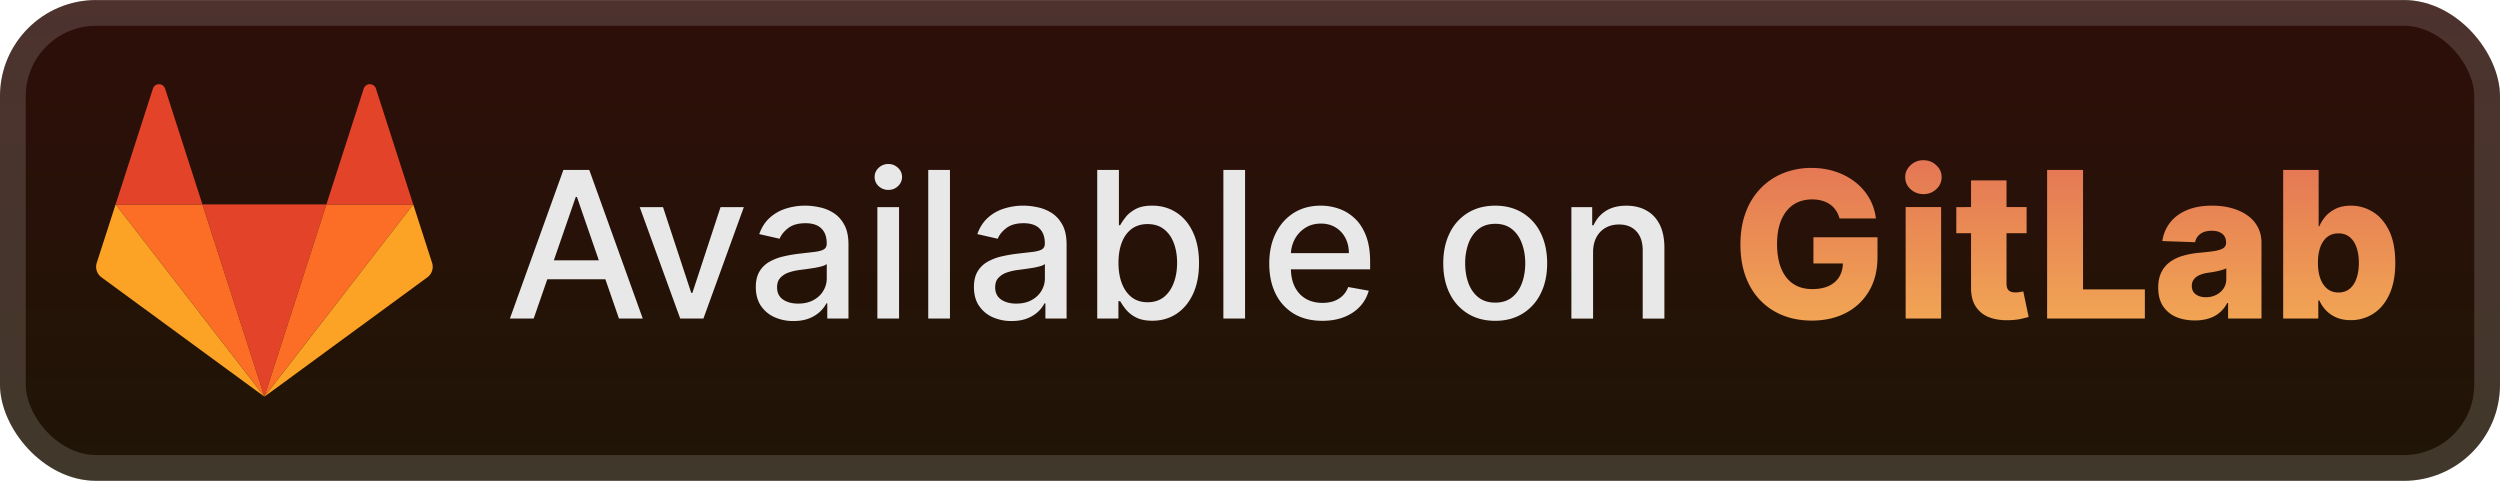
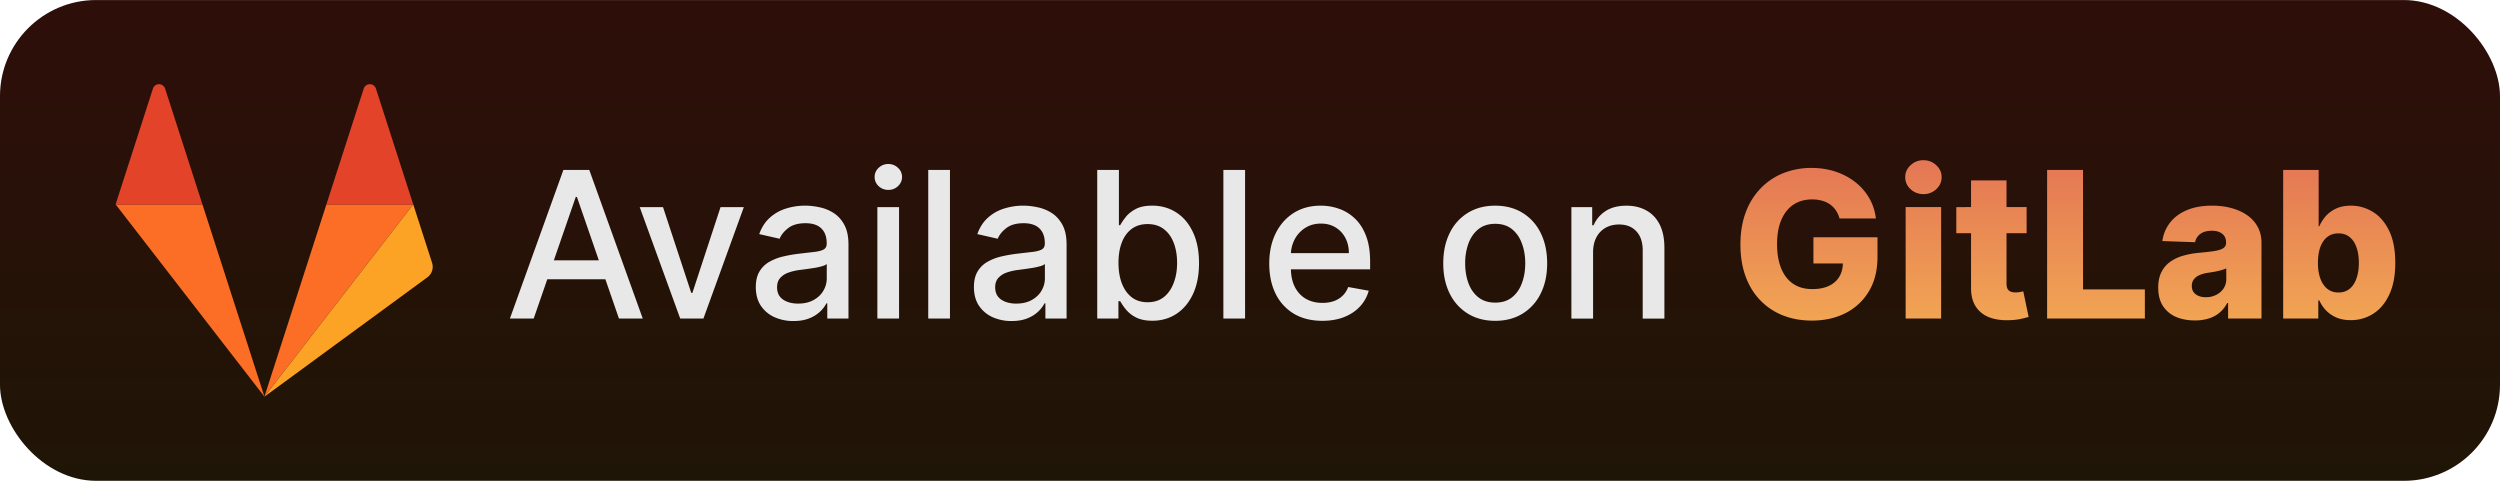
<svg xmlns="http://www.w3.org/2000/svg" width="208" height="41" fill="none">
  <rect width="208.001" height="40.001" x="-.001" y=".003" fill="url(#a)" rx="8" />
  <g filter="url(#b)">
-     <path fill="#E24329" d="m22 33 5.156-15.993H16.844z" />
    <path fill="#FC6D26" d="m22 33-5.157-15.993H9.619z" />
-     <path fill="#FCA326" d="m9.618 17.007-1.567 4.86a1.08 1.08 0 0 0 .388 1.203L22 33.004z" />
    <path fill="#E24329" d="M9.618 17.007h7.225l-3.105-9.632a.54.54 0 0 0-.507-.371.53.53 0 0 0-.508.37z" />
-     <path fill="#FC6D26" d="m22 33 5.156-15.993h7.226z" />
+     <path fill="#FC6D26" d="m22 33 5.156-15.993h7.226" />
    <path fill="#FCA326" d="m34.382 17.007 1.567 4.86a1.08 1.08 0 0 1-.388 1.203L22 33.004z" />
    <path fill="#E24329" d="M34.382 17.007h-7.226l3.105-9.633a.54.54 0 0 1 .508-.371.53.53 0 0 1 .508.37z" />
  </g>
  <g filter="url(#c)">
    <path fill="#E8E8E8" d="M44.403 26.504h-1.98l4.45-12.364h2.155l4.449 12.363h-1.98L48 16.386h-.096zm.333-4.842h6.423v1.57h-6.423zm17.152-4.431-3.363 9.272h-1.931l-3.37-9.272h1.939l2.348 7.135h.097l2.342-7.135zm4.13 9.478a3.8 3.8 0 0 1-1.595-.326 2.7 2.7 0 0 1-1.129-.96q-.41-.628-.41-1.54 0-.784.302-1.291t.815-.803a4.3 4.3 0 0 1 1.147-.447q.633-.15 1.292-.23l1.352-.156q.52-.067.755-.212.235-.144.235-.47v-.043q0-.791-.447-1.225-.44-.435-1.316-.435-.91 0-1.437.404-.519.399-.718.888l-1.696-.386q.301-.846.881-1.365.586-.525 1.346-.76a5.3 5.3 0 0 1 1.6-.242q.556 0 1.177.133.629.126 1.172.47.55.345.899.985.35.634.35 1.648v6.157H68.83v-1.267h-.072a2.6 2.6 0 0 1-.525.688 2.8 2.8 0 0 1-.9.561q-.55.224-1.316.224m.391-1.45q.75 0 1.28-.295.538-.296.815-.773.284-.483.284-1.032v-1.195q-.097.097-.374.18a6 6 0 0 1-.622.14q-.35.054-.682.102l-.556.073q-.525.067-.96.223a1.65 1.65 0 0 0-.688.453q-.253.289-.253.773 0 .669.495 1.014.495.338 1.261.338m6.588 1.244v-9.272h1.805v9.272zM73.91 15.8q-.471 0-.809-.314a1.02 1.02 0 0 1-.332-.76q0-.447.332-.761.338-.32.809-.32.47 0 .803.32a1 1 0 0 1 .338.76q0 .441-.338.761-.333.315-.803.314m5.127-1.66v12.363H77.23V14.14zm5.127 12.569a3.8 3.8 0 0 1-1.594-.326 2.7 2.7 0 0 1-1.129-.96q-.41-.628-.41-1.54 0-.784.301-1.291.302-.507.815-.803a4.3 4.3 0 0 1 1.147-.447q.635-.15 1.292-.23l1.353-.156q.519-.067.754-.212.236-.144.236-.47v-.043q0-.791-.447-1.225-.441-.435-1.316-.435-.912 0-1.437.404-.52.399-.718.888l-1.697-.386q.302-.846.882-1.365.585-.525 1.346-.76a5.3 5.3 0 0 1 1.6-.242q.555 0 1.177.133.627.126 1.171.47.549.345.9.985.35.634.35 1.648v6.157h-1.763v-1.267h-.073a2.6 2.6 0 0 1-.525.688 2.8 2.8 0 0 1-.9.561q-.548.224-1.315.224m.392-1.45q.75 0 1.28-.295.537-.296.815-.773.284-.483.284-1.032v-1.195q-.098.097-.375.18a6 6 0 0 1-.621.14q-.35.054-.683.102l-.555.073q-.525.067-.96.223a1.65 1.65 0 0 0-.688.453q-.255.289-.254.773 0 .669.495 1.014.495.338 1.262.338m6.733 1.244V14.14h1.805v4.594h.108q.157-.29.453-.67t.821-.664q.525-.29 1.389-.29 1.122 0 2.004.567.881.568 1.382 1.637.507 1.069.508 2.571 0 1.503-.501 2.578-.502 1.069-1.377 1.648-.876.574-1.998.574-.845 0-1.383-.284a2.6 2.6 0 0 1-.833-.664 5 5 0 0 1-.465-.676h-.15v1.442zm1.769-4.636q0 .978.283 1.715.284.735.821 1.153.537.41 1.316.41.81 0 1.353-.428.543-.435.82-1.178.285-.742.284-1.672 0-.918-.277-1.648-.272-.73-.821-1.153-.543-.423-1.359-.423-.785 0-1.328.405-.537.405-.815 1.129t-.277 1.69m10.532-7.727v12.363h-1.805V14.14zm6.425 12.55q-1.37 0-2.36-.585a3.97 3.97 0 0 1-1.521-1.66q-.532-1.075-.532-2.518 0-1.424.532-2.51.537-1.087 1.497-1.697.966-.61 2.258-.61.785 0 1.521.26.737.259 1.322.815t.924 1.442q.338.882.338 2.143v.64h-7.371v-1.352h5.602q0-.712-.29-1.261a2.2 2.2 0 0 0-.815-.876q-.52-.32-1.219-.32-.761 0-1.329.374a2.5 2.5 0 0 0-.869.966 2.8 2.8 0 0 0-.302 1.286v1.057q0 .93.326 1.581.333.652.924.996.591.338 1.382.338.513 0 .936-.144.422-.151.731-.447.308-.295.47-.73l1.709.307a3.1 3.1 0 0 1-.737 1.322q-.525.562-1.322.876-.79.308-1.805.308m14.386 0q-1.304 0-2.276-.597a4.03 4.03 0 0 1-1.509-1.672q-.537-1.075-.537-2.512 0-1.442.537-2.523a4 4 0 0 1 1.509-1.678q.972-.598 2.276-.598 1.305 0 2.276.598a4 4 0 0 1 1.509 1.678q.538 1.08.538 2.523 0 1.437-.538 2.512a4.03 4.03 0 0 1-1.509 1.672q-.972.597-2.276.598m.006-1.515q.846 0 1.401-.446.555-.447.821-1.19.272-.742.272-1.636 0-.887-.272-1.63-.266-.749-.821-1.201t-1.401-.453q-.85 0-1.412.453-.556.453-.827 1.201a4.8 4.8 0 0 0-.266 1.63q0 .894.266 1.636.271.743.827 1.19.561.446 1.412.446m8.137-4.177v5.505h-1.805v-9.272h1.732v1.509h.115a2.65 2.65 0 0 1 1.002-1.183q.688-.447 1.733-.447.947 0 1.66.399.712.391 1.105 1.17.392.78.392 1.926v5.898h-1.805v-5.68q0-1.009-.525-1.576-.525-.573-1.443-.573-.628 0-1.117.271a1.95 1.95 0 0 0-.767.797q-.277.52-.277 1.256" />
    <path fill="url(#d)" d="M153.05 18.179a2.2 2.2 0 0 0-.302-.67 1.9 1.9 0 0 0-.489-.502 2.1 2.1 0 0 0-.664-.308 3 3 0 0 0-.821-.108q-.9 0-1.557.434-.652.435-1.009 1.268-.356.828-.356 2.01 0 1.19.344 2.029.345.84.996 1.28.652.44 1.582.44.821 0 1.389-.265.573-.272.869-.767t.296-1.165l.555.067h-3.006v-2.18h5.33v1.636q0 1.66-.706 2.843a4.7 4.7 0 0 1-1.932 1.818q-1.225.633-2.819.633-1.769 0-3.109-.766a5.3 5.3 0 0 1-2.089-2.185q-.748-1.425-.748-3.381 0-1.521.452-2.699a5.7 5.7 0 0 1 1.262-2.004 5.45 5.45 0 0 1 1.884-1.244 6.3 6.3 0 0 1 2.312-.422q1.074 0 1.998.308.93.308 1.642.869a4.6 4.6 0 0 1 1.165 1.334q.447.772.556 1.697zm5.5 8.325V17.23h2.952v9.272zm1.479-10.354q-.622 0-1.069-.41a1.32 1.32 0 0 1-.446-1.002q0-.58.446-.99a1.5 1.5 0 0 1 1.069-.417q.628 0 1.068.417.447.41.447.99 0 .585-.447 1.002a1.5 1.5 0 0 1-1.068.41m8.586 1.08v2.174h-5.85v-2.173zm-4.624-2.22h2.952v8.578q0 .271.084.44.09.164.26.236a1.1 1.1 0 0 0 .404.066q.17 0 .356-.03.194-.036.29-.06l.447 2.13q-.211.06-.598.152-.38.09-.911.114-1.039.049-1.781-.241a2.3 2.3 0 0 1-1.129-.918q-.387-.622-.374-1.563zm6.329 11.494V14.14h2.989v9.937h5.143v2.426zm12.293.156q-.888 0-1.576-.295a2.45 2.45 0 0 1-1.08-.906q-.393-.609-.393-1.527 0-.773.272-1.304t.749-.863a3.5 3.5 0 0 1 1.098-.502 7 7 0 0 1 1.328-.235q.792-.073 1.274-.15.484-.086.7-.236a.51.51 0 0 0 .224-.441v-.03q0-.465-.32-.719t-.863-.253q-.587 0-.942.253a1.1 1.1 0 0 0-.453.7l-2.723-.096a3.2 3.2 0 0 1 .622-1.51q.507-.669 1.389-1.05.887-.386 2.131-.386.887 0 1.636.211.748.205 1.304.604.555.393.857.966.308.573.308 1.31v6.302h-2.777v-1.291h-.073q-.248.471-.633.797-.381.326-.9.488a3.8 3.8 0 0 1-1.159.163m.912-1.931q.476 0 .857-.194.386-.192.616-.53a1.4 1.4 0 0 0 .229-.798v-.881a2 2 0 0 1-.308.12q-.175.055-.386.103t-.435.085l-.429.066a2.7 2.7 0 0 0-.712.206 1.13 1.13 0 0 0-.447.362.9.9 0 0 0-.151.519q0 .46.326.7.332.242.84.242m6.435 1.774V14.14h2.952v4.679h.06q.181-.423.513-.816.339-.391.858-.64.525-.253 1.255-.253.966 0 1.805.507.846.508 1.365 1.564t.519 2.692q0 1.575-.501 2.638-.495 1.063-1.34 1.594a3.4 3.4 0 0 1-1.866.531q-.7 0-1.213-.23a2.6 2.6 0 0 1-.863-.603 2.9 2.9 0 0 1-.532-.803h-.09v1.503zm2.892-4.636q0 .75.199 1.304.205.555.585.863.387.303.924.302.543 0 .924-.302.38-.308.573-.863.2-.555.199-1.304 0-.749-.199-1.298-.194-.55-.573-.851-.375-.302-.924-.302-.543 0-.924.296-.38.296-.585.845-.2.55-.199 1.31" />
  </g>
-   <rect width="205.858" height="37.858" x="1.071" y="1.074" stroke="#fff" stroke-opacity=".15" stroke-width="2.143" rx="6.929" />
  <defs>
    <linearGradient id="a" x1="104" x2="104" y1=".003" y2="40.004" gradientUnits="userSpaceOnUse">
      <stop stop-color="#2E0E09" />
      <stop offset="1" stop-color="#1F1506" />
    </linearGradient>
    <linearGradient id="d" x1="172.001" x2="172.001" y1="9.503" y2="30.503" gradientUnits="userSpaceOnUse">
      <stop stop-color="#E06955" />
      <stop offset="1" stop-color="#F5B253" />
    </linearGradient>
    <filter id="b" width="39.203" height="39.202" x="2.399" y=".403" color-interpolation-filters="sRGB" filterUnits="userSpaceOnUse">
      <feFlood flood-opacity="0" result="BackgroundImageFix" />
      <feColorMatrix in="SourceAlpha" result="hardAlpha" values="0 0 0 0 0 0 0 0 0 0 0 0 0 0 0 0 0 0 127 0" />
      <feOffset />
      <feGaussianBlur stdDeviation="2.8" />
      <feComposite in2="hardAlpha" operator="out" />
      <feColorMatrix values="0 0 0 0 0 0 0 0 0 0 0 0 0 0 0 0 0 0 0.25 0" />
      <feBlend in2="BackgroundImageFix" result="effect1_dropShadow_28_2571" />
      <feBlend in="SourceGraphic" in2="effect1_dropShadow_28_2571" result="shape" />
    </filter>
    <filter id="c" width="169.429" height="32.429" x="36.286" y="3.789" color-interpolation-filters="sRGB" filterUnits="userSpaceOnUse">
      <feFlood flood-opacity="0" result="BackgroundImageFix" />
      <feColorMatrix in="SourceAlpha" result="hardAlpha" values="0 0 0 0 0 0 0 0 0 0 0 0 0 0 0 0 0 0 127 0" />
      <feOffset />
      <feGaussianBlur stdDeviation="2.857" />
      <feComposite in2="hardAlpha" operator="out" />
      <feColorMatrix values="0 0 0 0 0 0 0 0 0 0 0 0 0 0 0 0 0 0 0.25 0" />
      <feBlend in2="BackgroundImageFix" result="effect1_dropShadow_28_2571" />
      <feBlend in="SourceGraphic" in2="effect1_dropShadow_28_2571" result="shape" />
    </filter>
  </defs>
</svg>